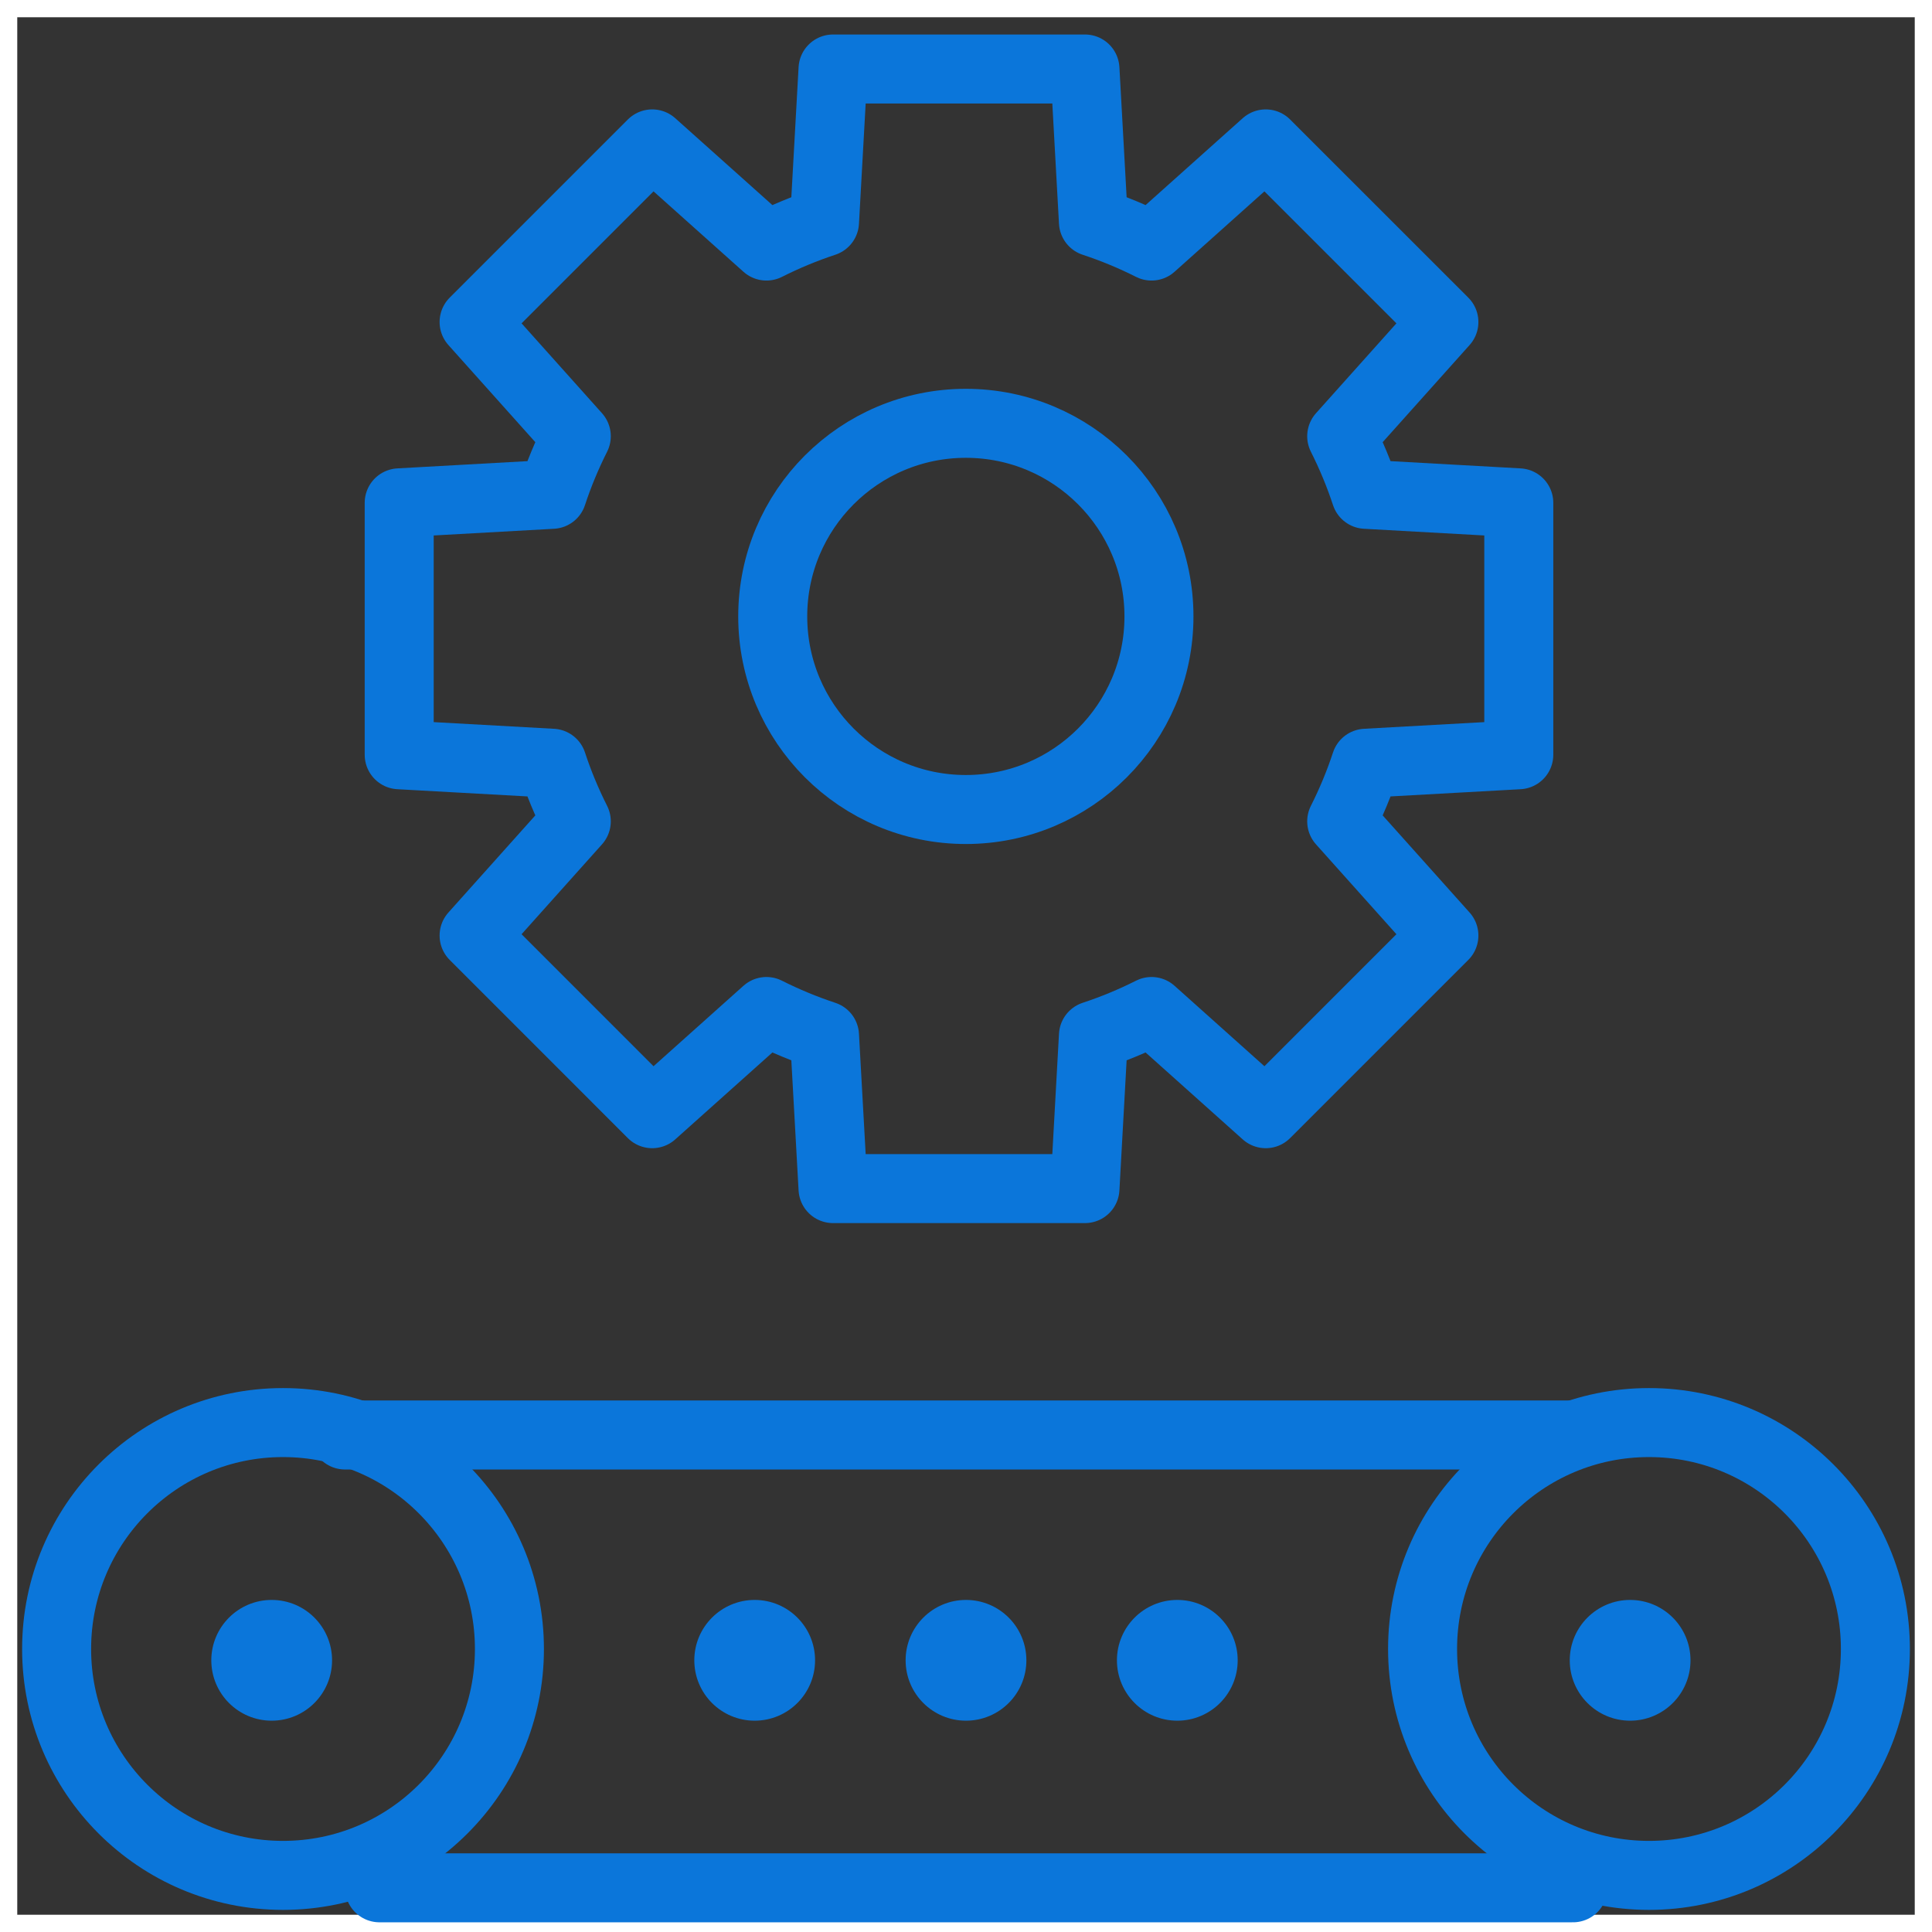
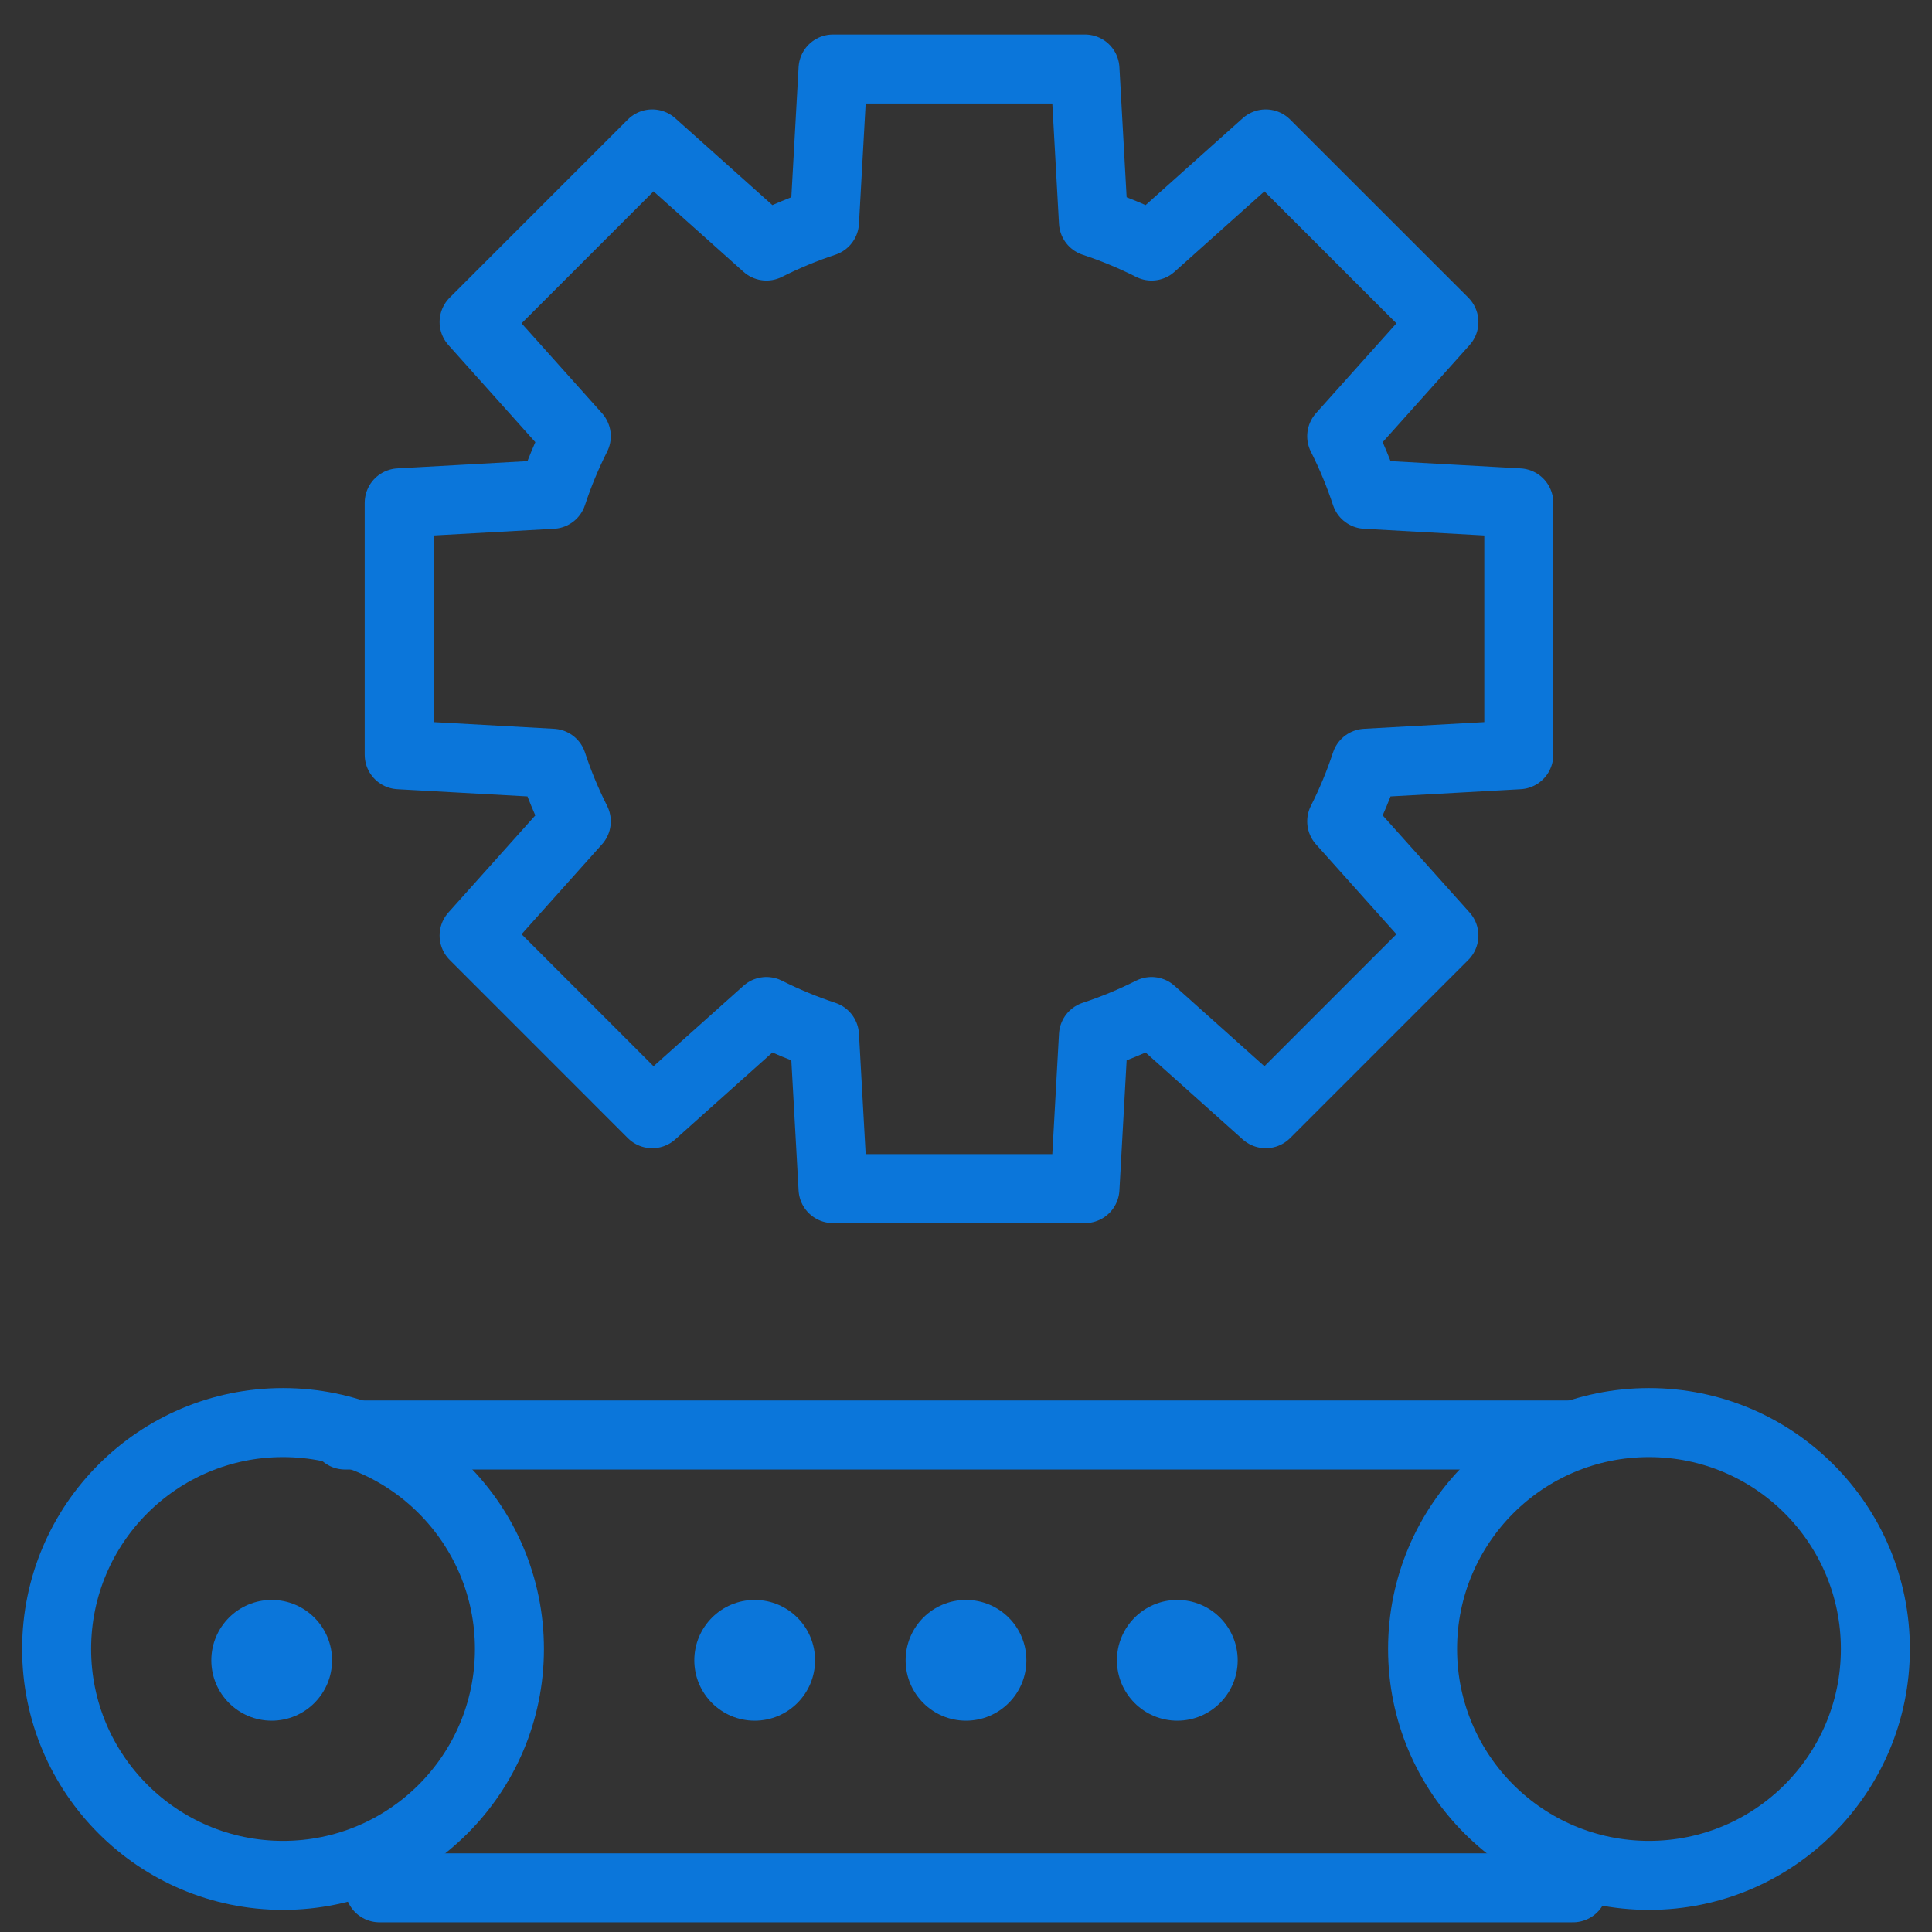
<svg xmlns="http://www.w3.org/2000/svg" width="56" height="56" viewBox="0 0 56 56" fill="none">
  <rect x="0" y="0" width="56" height="56" fill="#333333" stroke="none" />
-   <rect width="56" height="56" stroke="white" />
  <path d="M8.203 54.359C11.828 54.359 14.766 51.421 14.766 47.797C14.766 44.172 11.828 41.234 8.203 41.234C4.579 41.234 1.641 44.172 1.641 47.797C1.641 51.421 4.579 54.359 8.203 54.359Z" stroke="#0B76DA" stroke-width="2" stroke-miterlimit="10" stroke-linecap="round" stroke-linejoin="round" />
  <path d="M47.797 54.359C51.421 54.359 54.359 51.421 54.359 47.797C54.359 44.172 51.421 41.234 47.797 41.234C44.172 41.234 41.234 44.172 41.234 47.797C41.234 51.421 44.172 54.359 47.797 54.359Z" stroke="#0B76DA" stroke-width="2" stroke-miterlimit="10" stroke-linecap="round" stroke-linejoin="round" />
  <path d="M45.594 41.594H10M45.594 54.719H11M44.023 21.877V14.575L39.588 14.328C39.398 13.751 39.164 13.188 38.89 12.644L41.852 9.334L36.688 4.171L33.378 7.132C32.835 6.858 32.272 6.625 31.694 6.434L31.448 2H24.146L23.899 6.434C23.322 6.625 22.759 6.858 22.216 7.132L18.905 4.171L13.742 9.334L16.704 12.644C16.43 13.188 16.196 13.751 16.006 14.328L11.571 14.575V21.877L16.006 22.123C16.196 22.701 16.43 23.264 16.704 23.807L13.742 27.117L18.905 32.281L22.216 29.319C22.759 29.593 23.322 29.826 23.899 30.017L24.146 34.452H31.448L31.694 30.017C32.272 29.826 32.835 29.593 33.378 29.319L36.688 32.281L41.852 27.117L38.89 23.807C39.164 23.264 39.398 22.701 39.588 22.123L44.023 21.877Z" stroke="#0B76DA" stroke-width="2" stroke-miterlimit="10" stroke-linecap="round" stroke-linejoin="round" />
-   <path d="M27.995 23.464C31.087 23.464 33.593 20.958 33.593 17.867C33.593 14.775 31.087 12.27 27.995 12.27C24.904 12.27 22.398 14.775 22.398 17.867C22.398 20.958 24.904 23.464 27.995 23.464Z" stroke="#0B76DA" stroke-width="2" stroke-miterlimit="10" stroke-linecap="round" stroke-linejoin="round" />
  <circle cx="7.875" cy="48.125" r="1.75" fill="#0B76DA" />
  <circle cx="21.875" cy="48.125" r="1.75" fill="#0B76DA" />
  <circle cx="28" cy="48.125" r="1.75" fill="#0B76DA" />
  <circle cx="34.125" cy="48.125" r="1.75" fill="#0B76DA" />
-   <circle cx="47.25" cy="48.125" r="1.75" fill="#0B76DA" />
</svg>